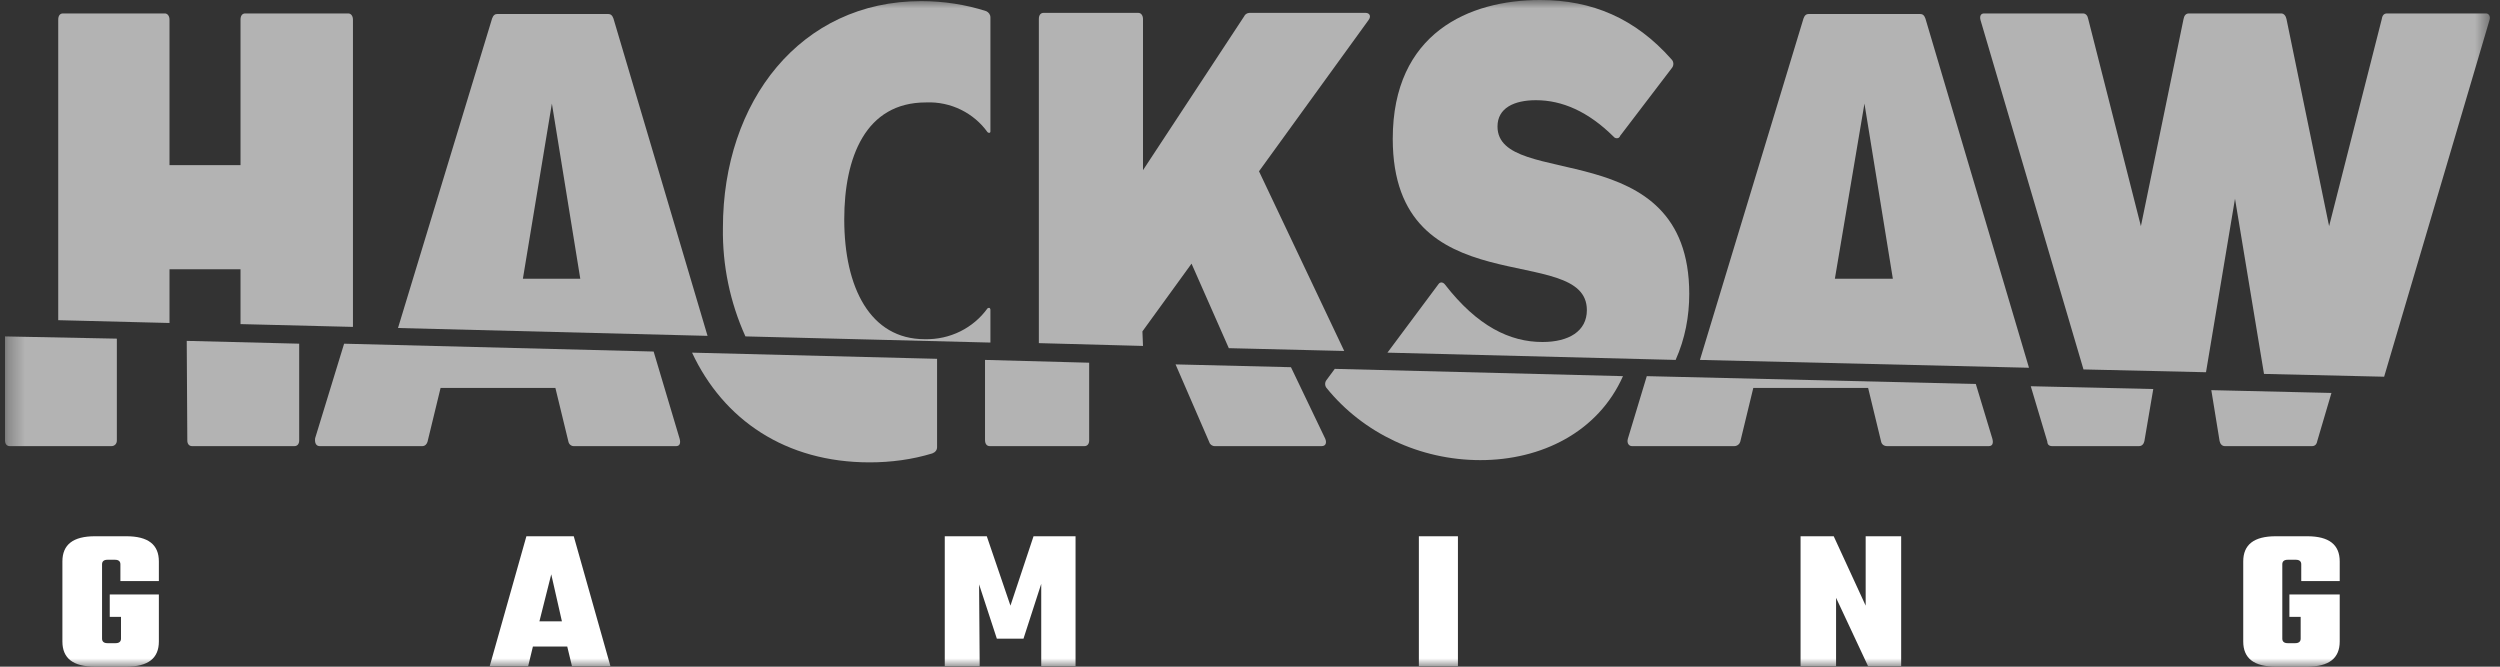
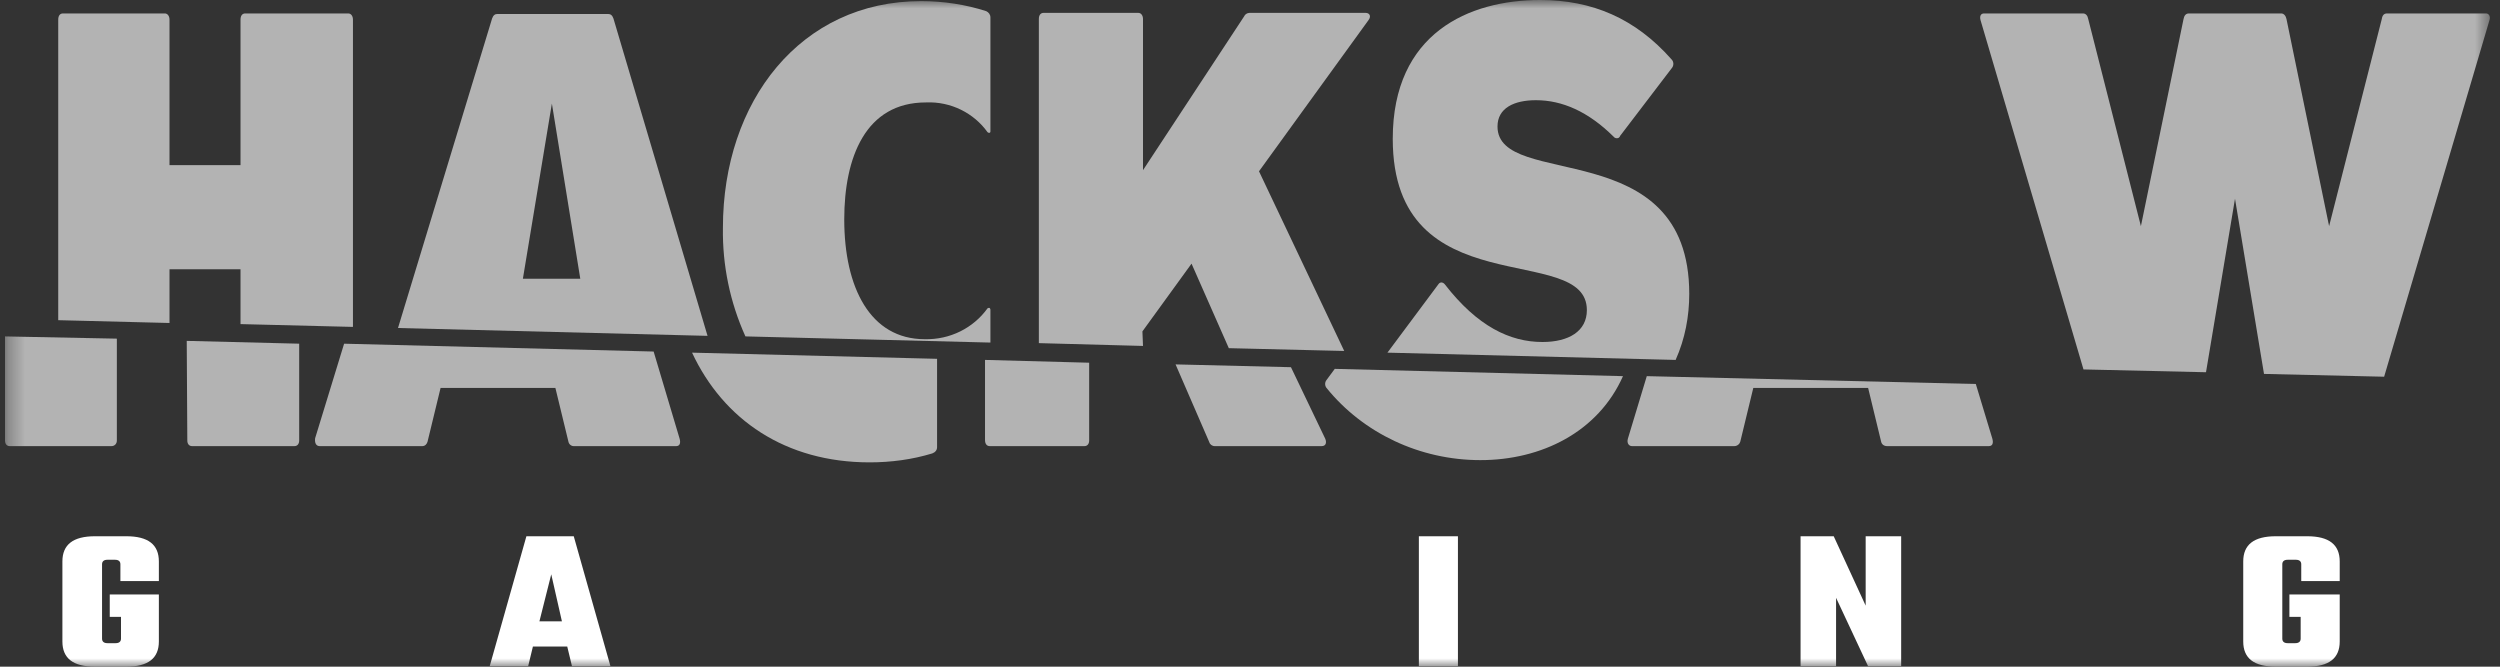
<svg xmlns="http://www.w3.org/2000/svg" width="150" height="40" viewBox="0 0 150 40" fill="none">
  <rect x="0" y="0" width="150" height="40" fill="#333333" stroke="none" />
  <g clip-path="url(#clip0_1136_51655)">
    <mask id="mask0_1136_51655" style="mask-type:luminance" maskUnits="userSpaceOnUse" x="0" y="0" width="150" height="40">
      <path d="M149.475 0H0.3V40H149.475V0Z" fill="white" />
    </mask>
    <g mask="url(#mask0_1136_51655)">
      <path d="M10.17 16.154H14.431V19.446L21.177 19.614V1.176C21.177 0.974 21.071 0.806 20.893 0.806H14.715C14.537 0.806 14.431 0.941 14.431 1.176V9.908H10.17V1.176C10.17 0.974 10.063 0.806 9.886 0.806H3.778C3.601 0.806 3.494 0.941 3.494 1.176V19.211L10.17 19.379V16.154Z" fill="#B3B3B3" />
      <path d="M36.806 1.108C36.735 0.907 36.628 0.839 36.486 0.839H29.846C29.704 0.839 29.598 0.907 29.526 1.108L23.88 19.681L42.452 20.151L36.806 1.108ZM31.373 16.725L33.113 6.213L34.817 16.725H31.373Z" fill="#B3B3B3" />
      <path d="M68.545 19.883L71.492 15.819L73.729 20.89L80.653 21.058L75.54 10.277L82.109 1.209C82.287 0.974 82.18 0.772 81.932 0.772H74.972C74.83 0.772 74.688 0.873 74.653 0.974L68.58 10.21V1.142C68.58 0.94 68.474 0.772 68.296 0.772H62.615C62.437 0.772 62.331 0.907 62.331 1.142V20.588L68.58 20.756L68.545 19.883Z" fill="#B3B3B3" />
      <path d="M101.355 17.632C101.355 7.96 89.85 11.419 89.85 7.59C89.85 6.482 90.844 6.012 92.158 6.012C93.72 6.012 95.283 6.683 96.81 8.195C96.882 8.296 97.023 8.329 97.13 8.262C97.165 8.228 97.201 8.195 97.201 8.161L100.325 4.064C100.432 3.929 100.432 3.694 100.289 3.56C98.124 1.108 95.532 0 92.406 0C88.145 0 83.565 1.982 83.565 8.329C83.565 18.472 95.212 14.442 95.212 18.606C95.212 19.883 94.112 20.52 92.549 20.52C90.596 20.52 88.642 19.58 86.69 17.061C86.583 16.927 86.406 16.893 86.299 17.061L83.246 21.159L100.538 21.595C101.107 20.319 101.355 18.976 101.355 17.632Z" fill="#B3B3B3" />
-       <path d="M115.524 1.108C115.453 0.907 115.347 0.839 115.205 0.839H108.53C108.387 0.839 108.28 0.907 108.21 1.108L101.996 21.595L121.739 22.065L115.524 1.108ZM110.092 16.725L111.867 6.213L113.571 16.725H110.092Z" fill="#B3B3B3" />
      <path d="M134.1 11.923L135.84 22.435L143.048 22.603L149.369 1.209C149.44 0.974 149.334 0.806 149.156 0.806H143.227C143.048 0.806 142.942 0.907 142.907 1.142L139.746 13.569L137.189 1.142C137.155 0.974 137.048 0.806 136.87 0.806H131.331C131.153 0.806 131.047 0.941 131.012 1.142L128.454 13.569L125.294 1.142C125.258 0.941 125.152 0.806 124.975 0.806H119.044C118.867 0.806 118.761 0.941 118.832 1.209L125.009 22.166L132.36 22.334L134.1 11.923Z" fill="#B3B3B3" />
      <path d="M59.425 18.572C59.425 18.539 59.39 18.472 59.355 18.472C59.319 18.472 59.283 18.472 59.248 18.505C58.396 19.681 57.011 20.386 55.484 20.352C52.217 20.352 50.655 17.262 50.655 13.165C50.655 9.437 51.933 6.146 55.555 6.146C57.046 6.079 58.431 6.784 59.248 7.926C59.283 7.959 59.355 7.993 59.39 7.959C59.425 7.926 59.425 7.926 59.425 7.892V1.041C59.425 0.873 59.319 0.739 59.177 0.671C57.934 0.268 56.585 0.067 55.271 0.067C48.027 0.067 43.375 6.079 43.375 13.669C43.34 15.919 43.801 18.136 44.725 20.184L59.425 20.554V18.572Z" fill="#B3B3B3" />
      <path d="M11.239 26.431C11.239 26.633 11.346 26.767 11.524 26.767H17.667C17.844 26.767 17.951 26.633 17.951 26.431V20.621L11.204 20.453L11.239 26.431Z" fill="#B3B3B3" />
      <path d="M0.584 26.767H6.692C6.869 26.767 7.011 26.633 7.011 26.431V20.319L0.3 20.185V26.431C0.3 26.633 0.406 26.767 0.584 26.767Z" fill="#B3B3B3" />
      <path d="M19.191 26.768H25.334C25.511 26.768 25.618 26.633 25.653 26.499L26.435 23.275H33.323L34.105 26.499C34.14 26.667 34.282 26.768 34.424 26.768H40.567C40.78 26.768 40.851 26.6 40.78 26.331L39.218 21.092L20.646 20.622L18.907 26.297C18.871 26.6 18.978 26.768 19.191 26.768Z" fill="#B3B3B3" />
      <path d="M72.558 26.532C72.594 26.666 72.736 26.767 72.877 26.767H79.305C79.518 26.767 79.624 26.599 79.518 26.331L77.458 22.032L70.534 21.864L72.558 26.532Z" fill="#B3B3B3" />
      <path d="M59.385 26.767H65.067C65.244 26.767 65.35 26.633 65.35 26.431V21.763L59.101 21.595V26.398C59.101 26.633 59.208 26.767 59.385 26.767Z" fill="#B3B3B3" />
      <path d="M79.589 23.274C81.79 25.995 85.199 27.607 88.821 27.607C92.479 27.607 95.888 25.927 97.379 22.569L80.086 22.132L79.589 22.804C79.482 22.939 79.482 23.14 79.589 23.274Z" fill="#B3B3B3" />
      <path d="M97.919 26.767H104.061C104.24 26.767 104.381 26.633 104.417 26.499L105.198 23.275H112.087L112.868 26.499C112.903 26.667 113.045 26.767 113.223 26.767H119.33C119.544 26.767 119.615 26.6 119.544 26.331L118.549 23.04L98.807 22.569L97.67 26.331C97.599 26.6 97.741 26.767 97.919 26.767Z" fill="#B3B3B3" />
-       <path d="M133.176 26.465C133.212 26.633 133.318 26.768 133.496 26.768H138.715C138.893 26.768 138.999 26.667 139.035 26.465L139.887 23.577L132.679 23.409L133.176 26.465Z" fill="#B3B3B3" />
-       <path d="M123.124 26.767H128.344C128.521 26.767 128.629 26.633 128.664 26.465L129.196 23.342L121.846 23.174L122.84 26.499C122.84 26.667 122.946 26.767 123.124 26.767Z" fill="#B3B3B3" />
      <path d="M52.176 27.742C53.454 27.742 54.732 27.574 55.94 27.204C56.117 27.137 56.224 27.003 56.224 26.835V21.529L41.523 21.159C43.405 25.189 47.133 27.742 52.176 27.742Z" fill="#B3B3B3" />
      <path d="M9.532 34.862H7.224V33.854C7.224 33.686 7.118 33.586 6.904 33.586H6.443C6.23 33.586 6.123 33.686 6.123 33.854V38.321C6.123 38.489 6.23 38.59 6.443 38.59H6.94C7.153 38.59 7.26 38.489 7.26 38.321V37.011H6.585V35.668H9.532V38.489C9.532 39.496 8.893 40 7.579 40H5.697C4.383 40 3.744 39.496 3.744 38.489V33.686C3.744 32.679 4.383 32.175 5.697 32.175H7.579C8.893 32.175 9.532 32.679 9.532 33.686V34.862Z" fill="white" />
      <path d="M34.318 39.967L34.034 38.791H31.975L31.69 39.967H29.383L31.584 32.175H34.425L36.626 39.967H34.318ZM32.365 37.28H33.715L33.075 34.459L32.365 37.28Z" fill="white" />
-       <path d="M58.781 39.967H56.686V32.175H59.207L60.627 36.339L62.012 32.175H64.533V39.967H62.474V35.029L61.409 38.321H59.811L58.745 35.063L58.781 39.967Z" fill="white" />
      <path d="M85.132 32.175H87.476V39.967H85.132V32.175Z" fill="white" />
      <path d="M111.94 32.175H114.07V39.967H112.082L110.164 35.869V39.967H108.034V32.175H110.023L111.94 36.339V32.175Z" fill="white" />
      <path d="M140.383 34.862H138.075V33.854C138.075 33.686 137.968 33.586 137.755 33.586H137.258C137.045 33.586 136.938 33.686 136.938 33.854V38.321C136.938 38.489 137.045 38.59 137.258 38.59H137.719C137.932 38.59 138.04 38.489 138.04 38.321V37.011H137.364V35.668H140.383V38.489C140.383 39.496 139.743 40 138.43 40H136.548C135.234 40 134.594 39.496 134.594 38.489V33.686C134.594 32.679 135.234 32.175 136.548 32.175H138.43C139.743 32.175 140.383 32.679 140.383 33.686V34.862Z" fill="white" />
    </g>
  </g>
  <defs>
    <clipPath id="clip0_1136_51655">
      <rect width="150" height="40" fill="white" />
    </clipPath>
  </defs>
</svg>